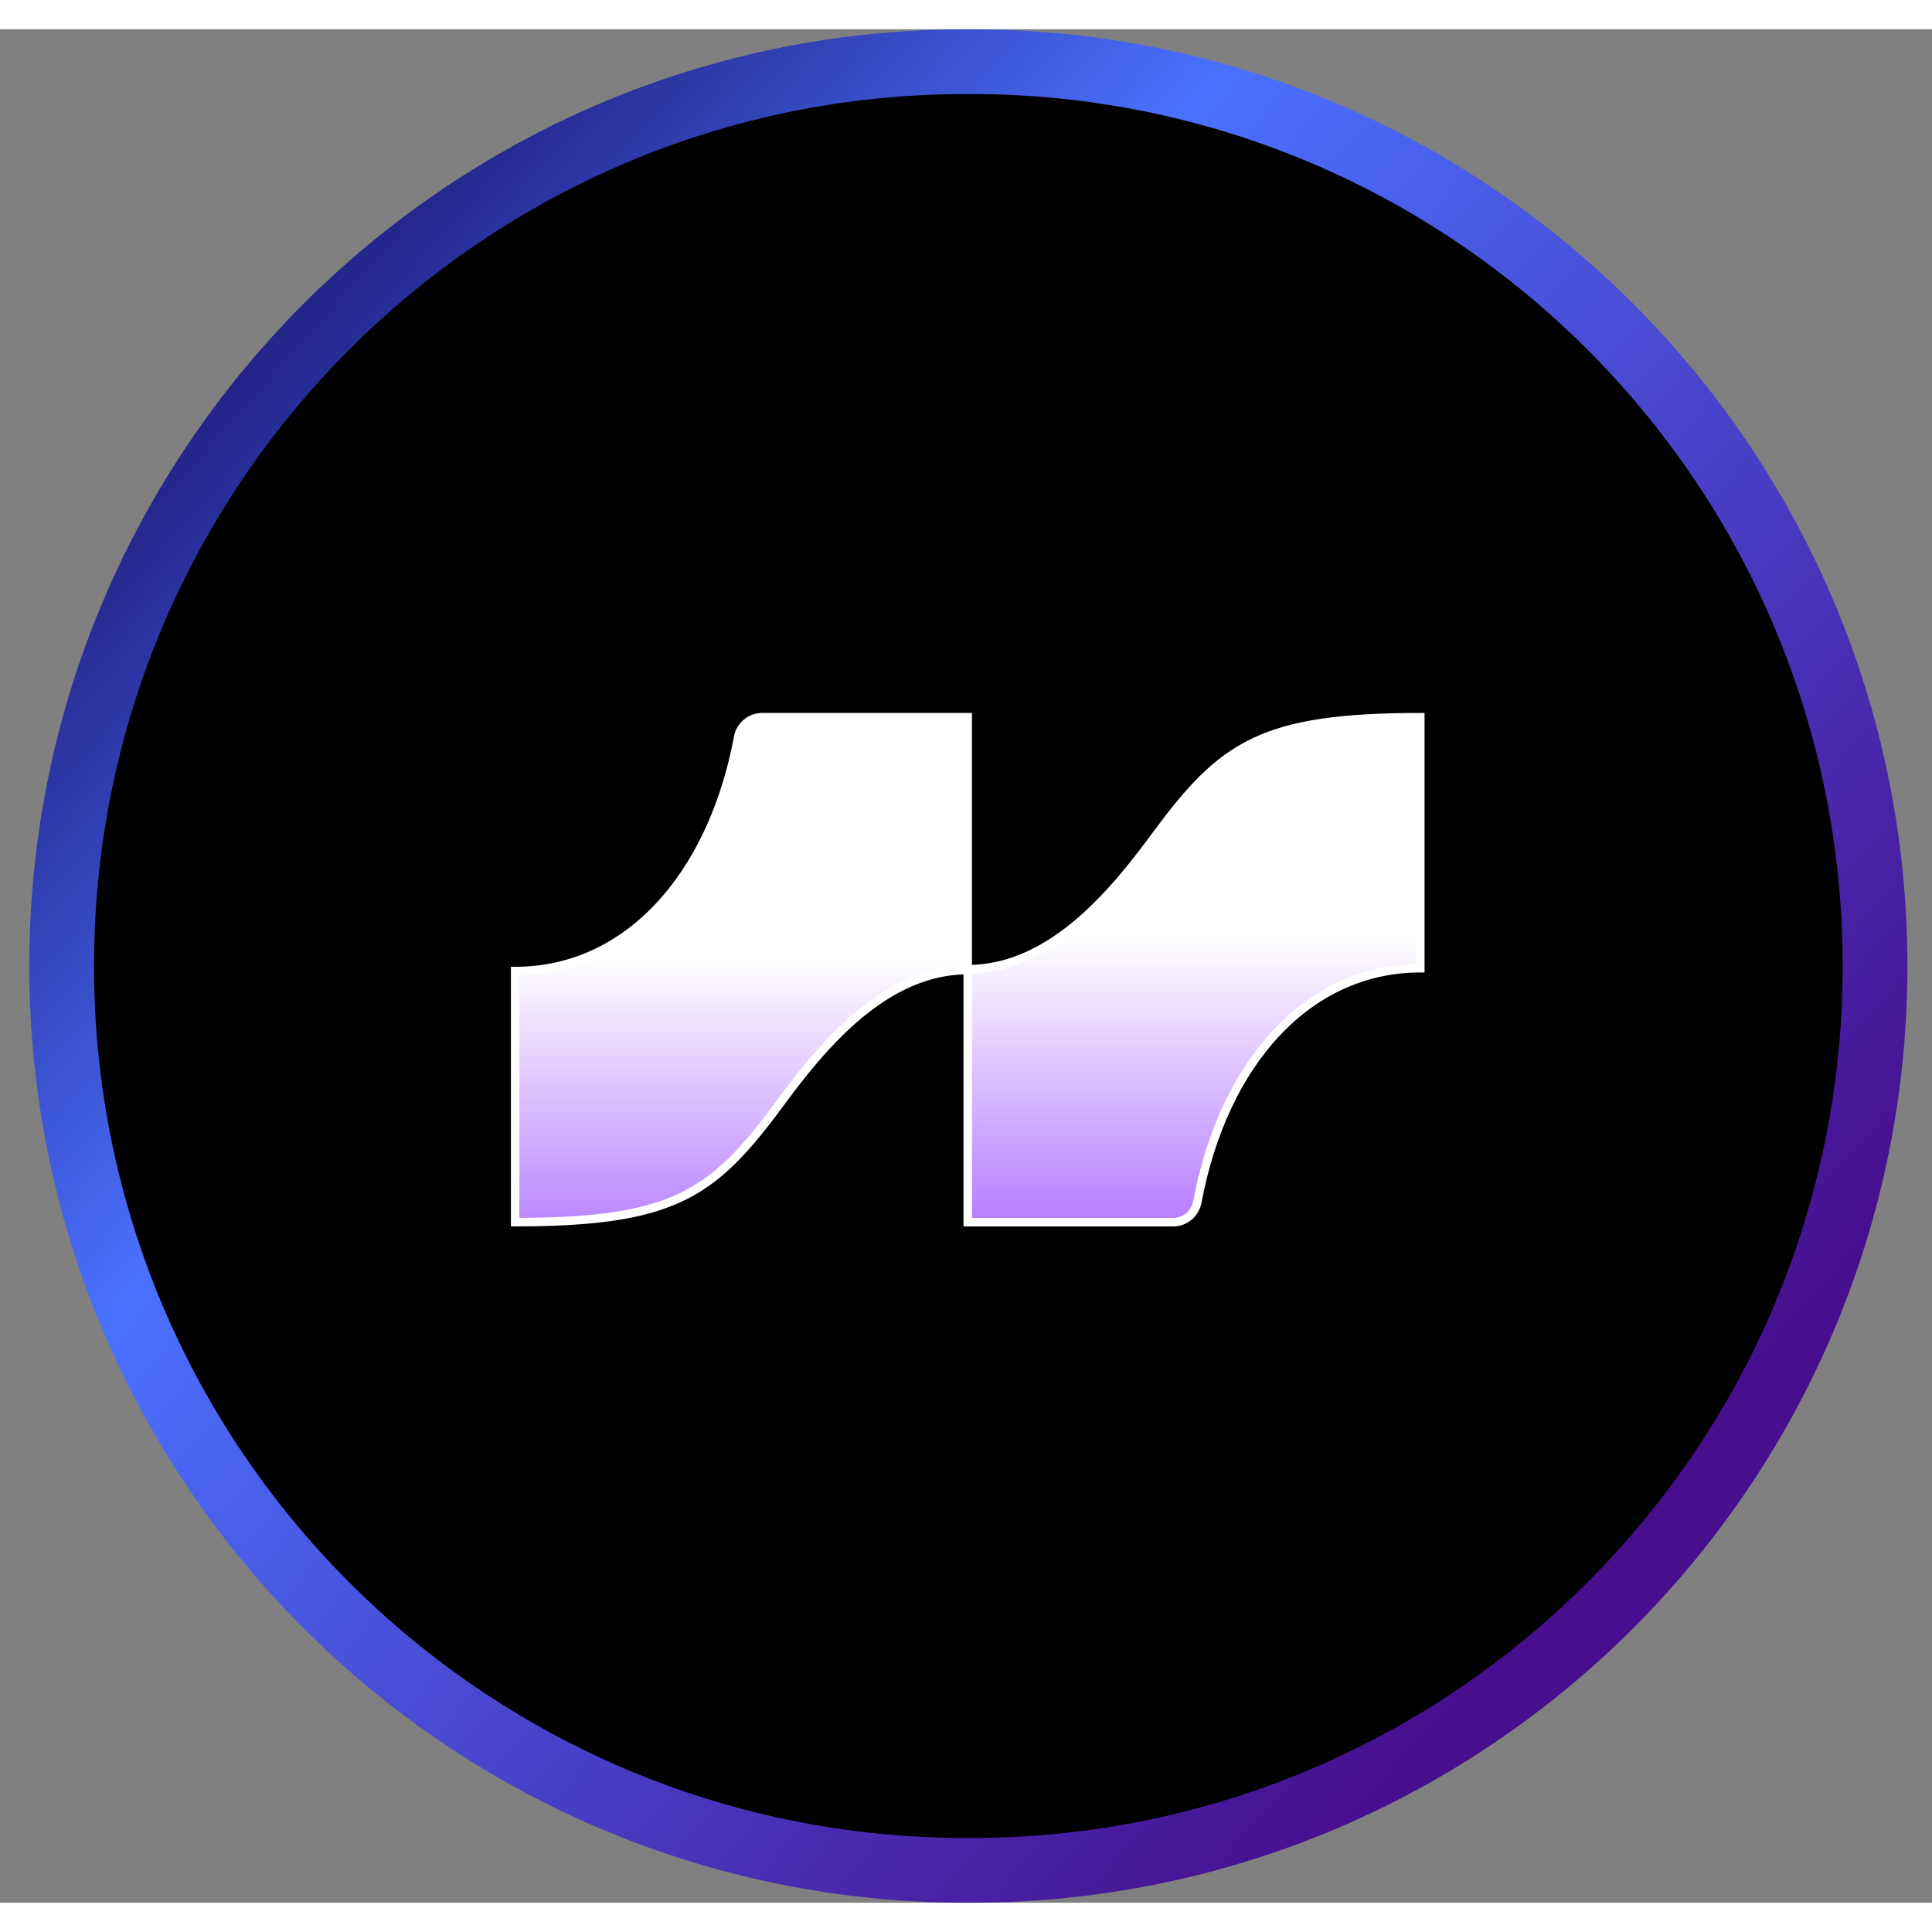
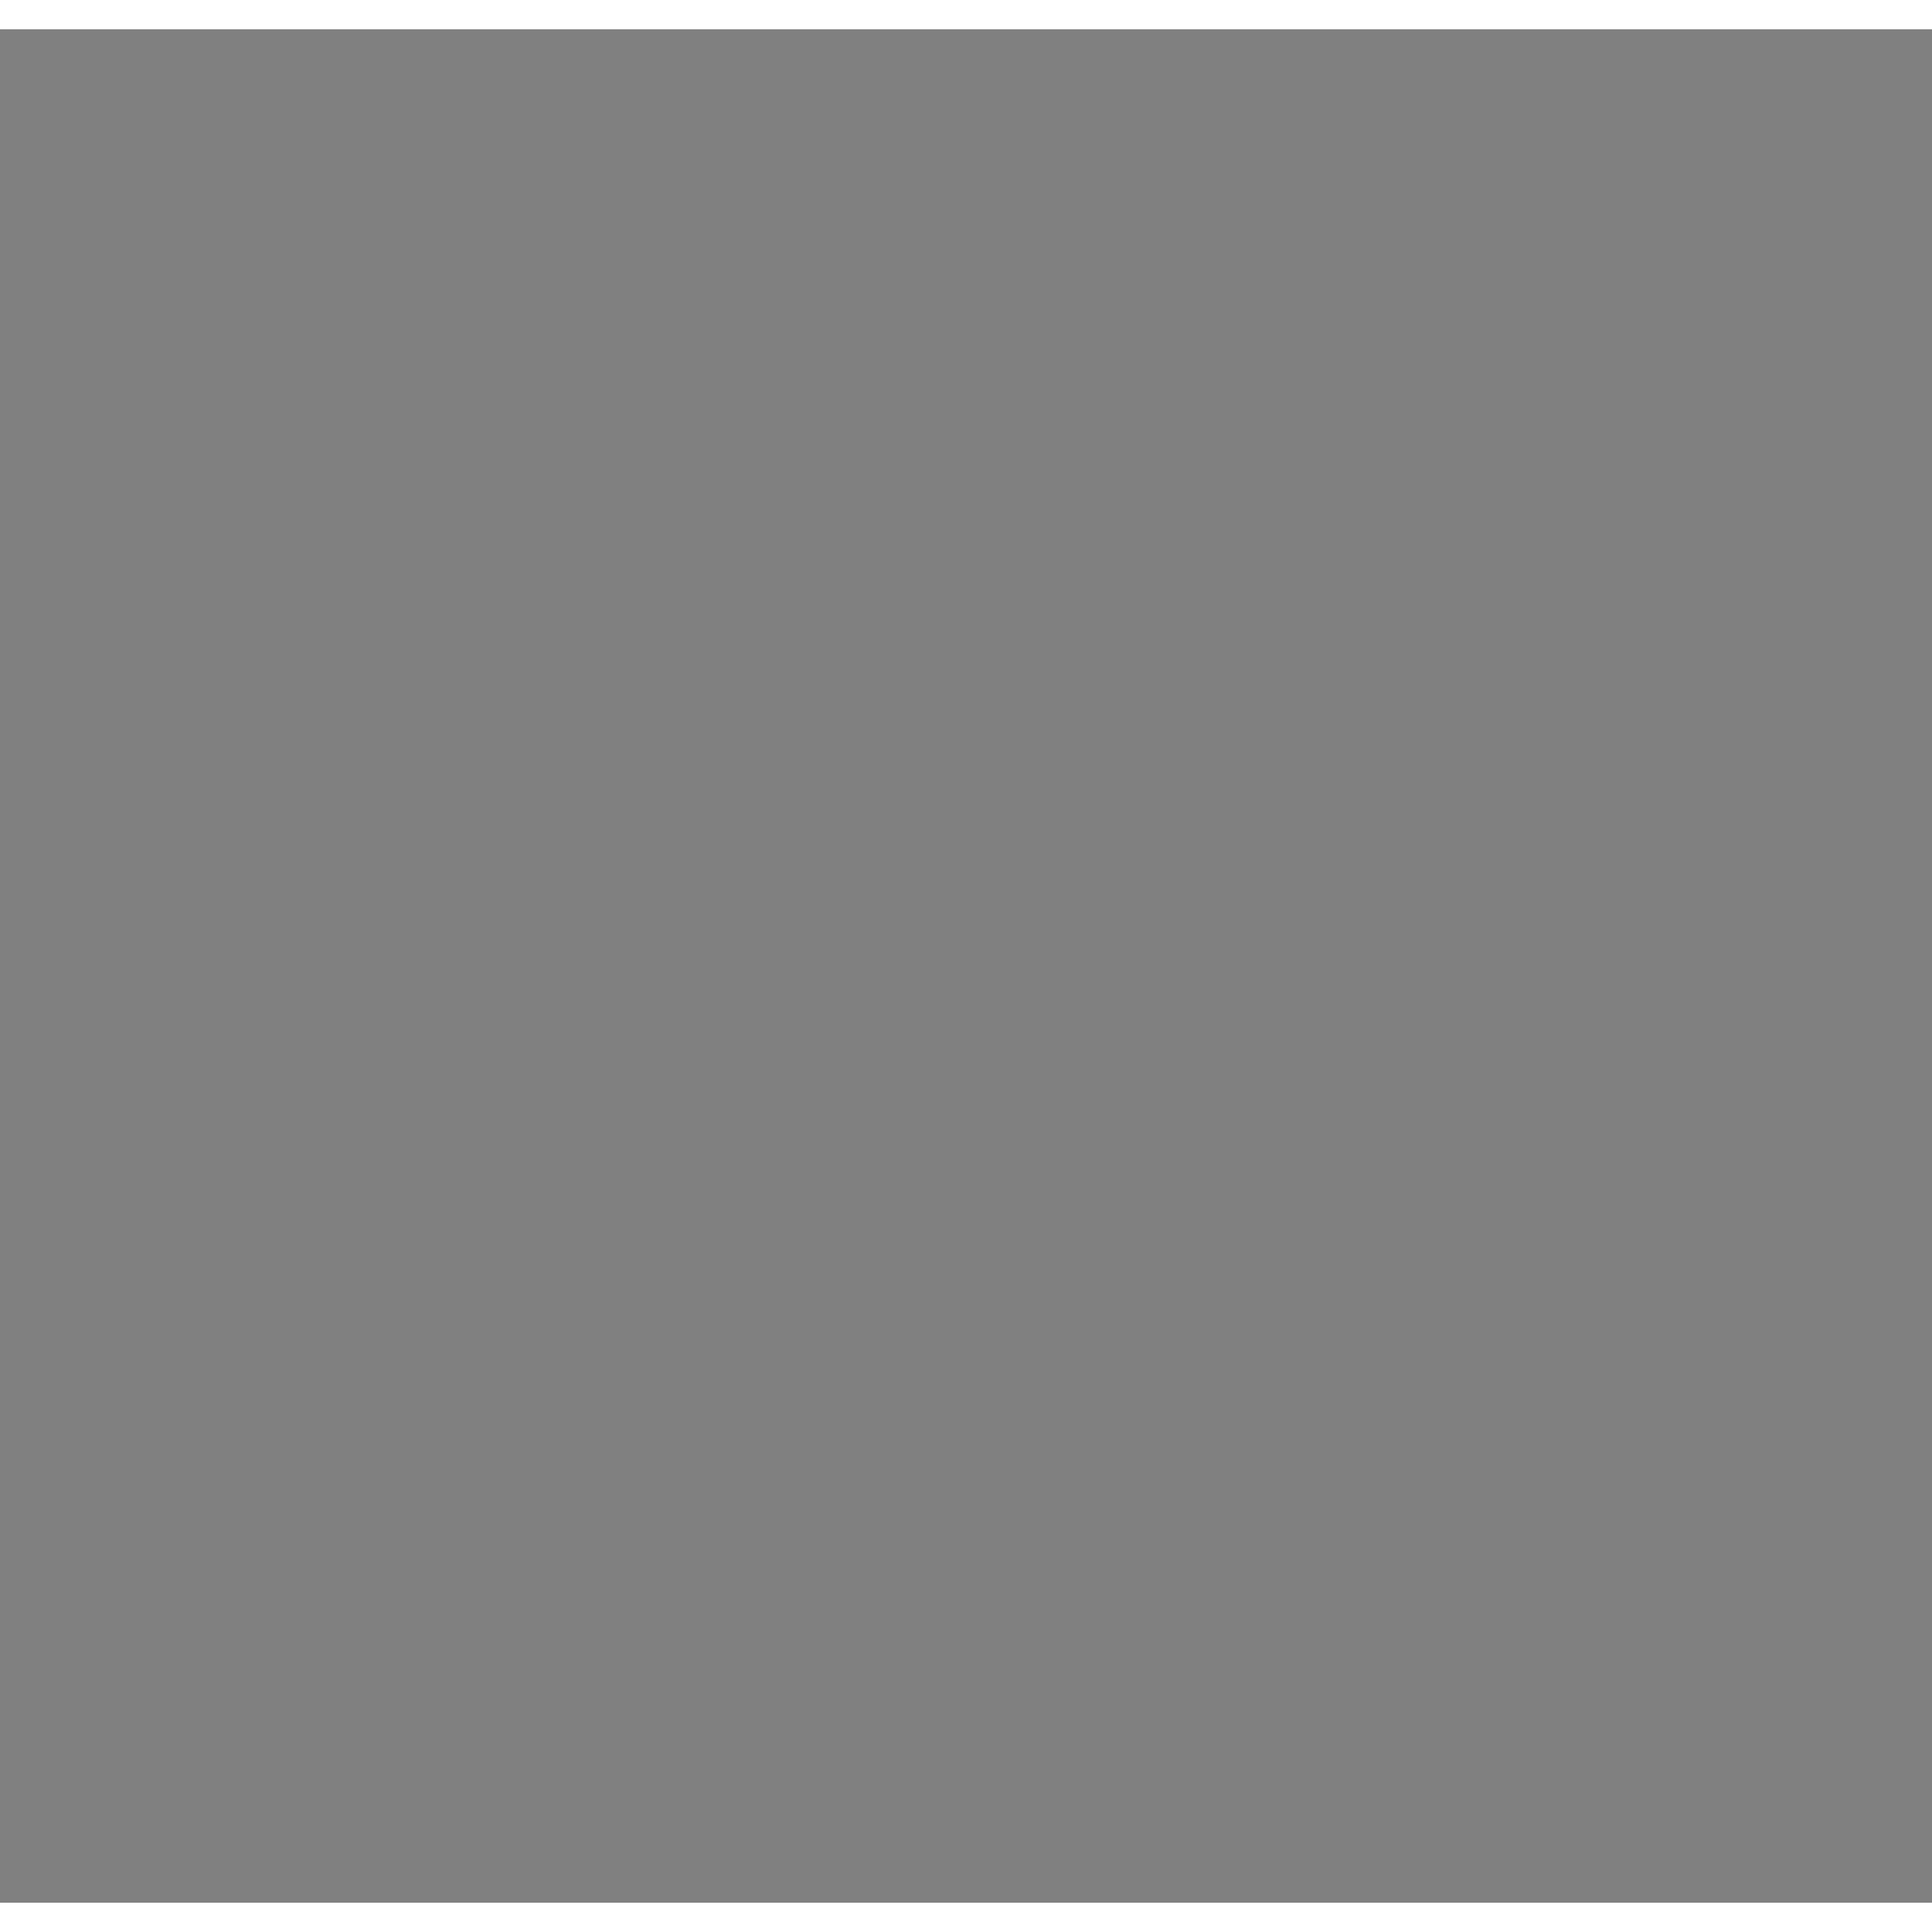
<svg xmlns="http://www.w3.org/2000/svg" width="64" height="64" viewBox="-0.5 0 33 32">
  <rect x="-0.5" y="0" width="33" height="32" fill="#808080" stroke="none" />
  <g clip-path="url(#a)">
    <path d="M16.08.553H16C7.47.553.553 7.47.553 16S7.47 31.447 16 31.447h.08c8.531 0 15.447-6.916 15.447-15.447S24.611.553 16.08.553" fill="url(#b)" />
-     <path d="M16.08.553H16C7.47.553.553 7.47.553 16S7.47 31.447 16 31.447h.08c8.531 0 15.447-6.916 15.447-15.447S24.611.553 16.08.553Z" stroke="url(#c)" stroke-width="1.106" />
    <path d="M12.107 12.098c-.447 2.374-1.886 3.988-3.808 3.988v4.289c2.713 0 3.38-.486 4.5-1.997.66-.893 1.75-2.308 3.23-2.308v-4.32h-3.512a.42.42 0 0 0-.41.348Z" fill="url(#d)" stroke="#fff" stroke-width=".145" />
-     <path d="M19.952 20.027c.446-2.374 1.886-3.989 3.808-3.989V11.75c-2.713 0-3.38.486-4.5 1.997-.66.893-1.75 2.308-3.23 2.308v4.321h3.512c.202 0 .373-.15.41-.348Z" fill="url(#e)" stroke="#fff" stroke-width=".145" />
  </g>
  <defs>
    <linearGradient id="b" x1="5.44" y1="-8.738" x2="32.663" y2="34.136" gradientUnits="userSpaceOnUse">
      <stop offset=".56" />
      <stop offset=".98" stop-color="#7E18FF" />
    </linearGradient>
    <linearGradient id="c" x1="-.737" y1="4.322" x2="32.836" y2="34.198" gradientUnits="userSpaceOnUse">
      <stop stop-color="#100050" />
      <stop offset=".297" stop-color="#4A71FF" />
      <stop offset=".781" stop-color="#470E8E" />
    </linearGradient>
    <linearGradient id="d" x1="12.21" y1="7.91" x2="12.21" y2="24.569" gradientUnits="userSpaceOnUse">
      <stop offset=".478" stop-color="#fff" />
      <stop offset="1" stop-color="#7E18FF" />
    </linearGradient>
    <linearGradient id="e" x1="19.849" y1="7.555" x2="19.849" y2="24.214" gradientUnits="userSpaceOnUse">
      <stop offset=".478" stop-color="#fff" />
      <stop offset="1" stop-color="#7E18FF" />
    </linearGradient>
    <clipPath id="a">
-       <path fill="#fff" d="M0 0h32.08v32H0z" />
-     </clipPath>
+       </clipPath>
  </defs>
</svg>